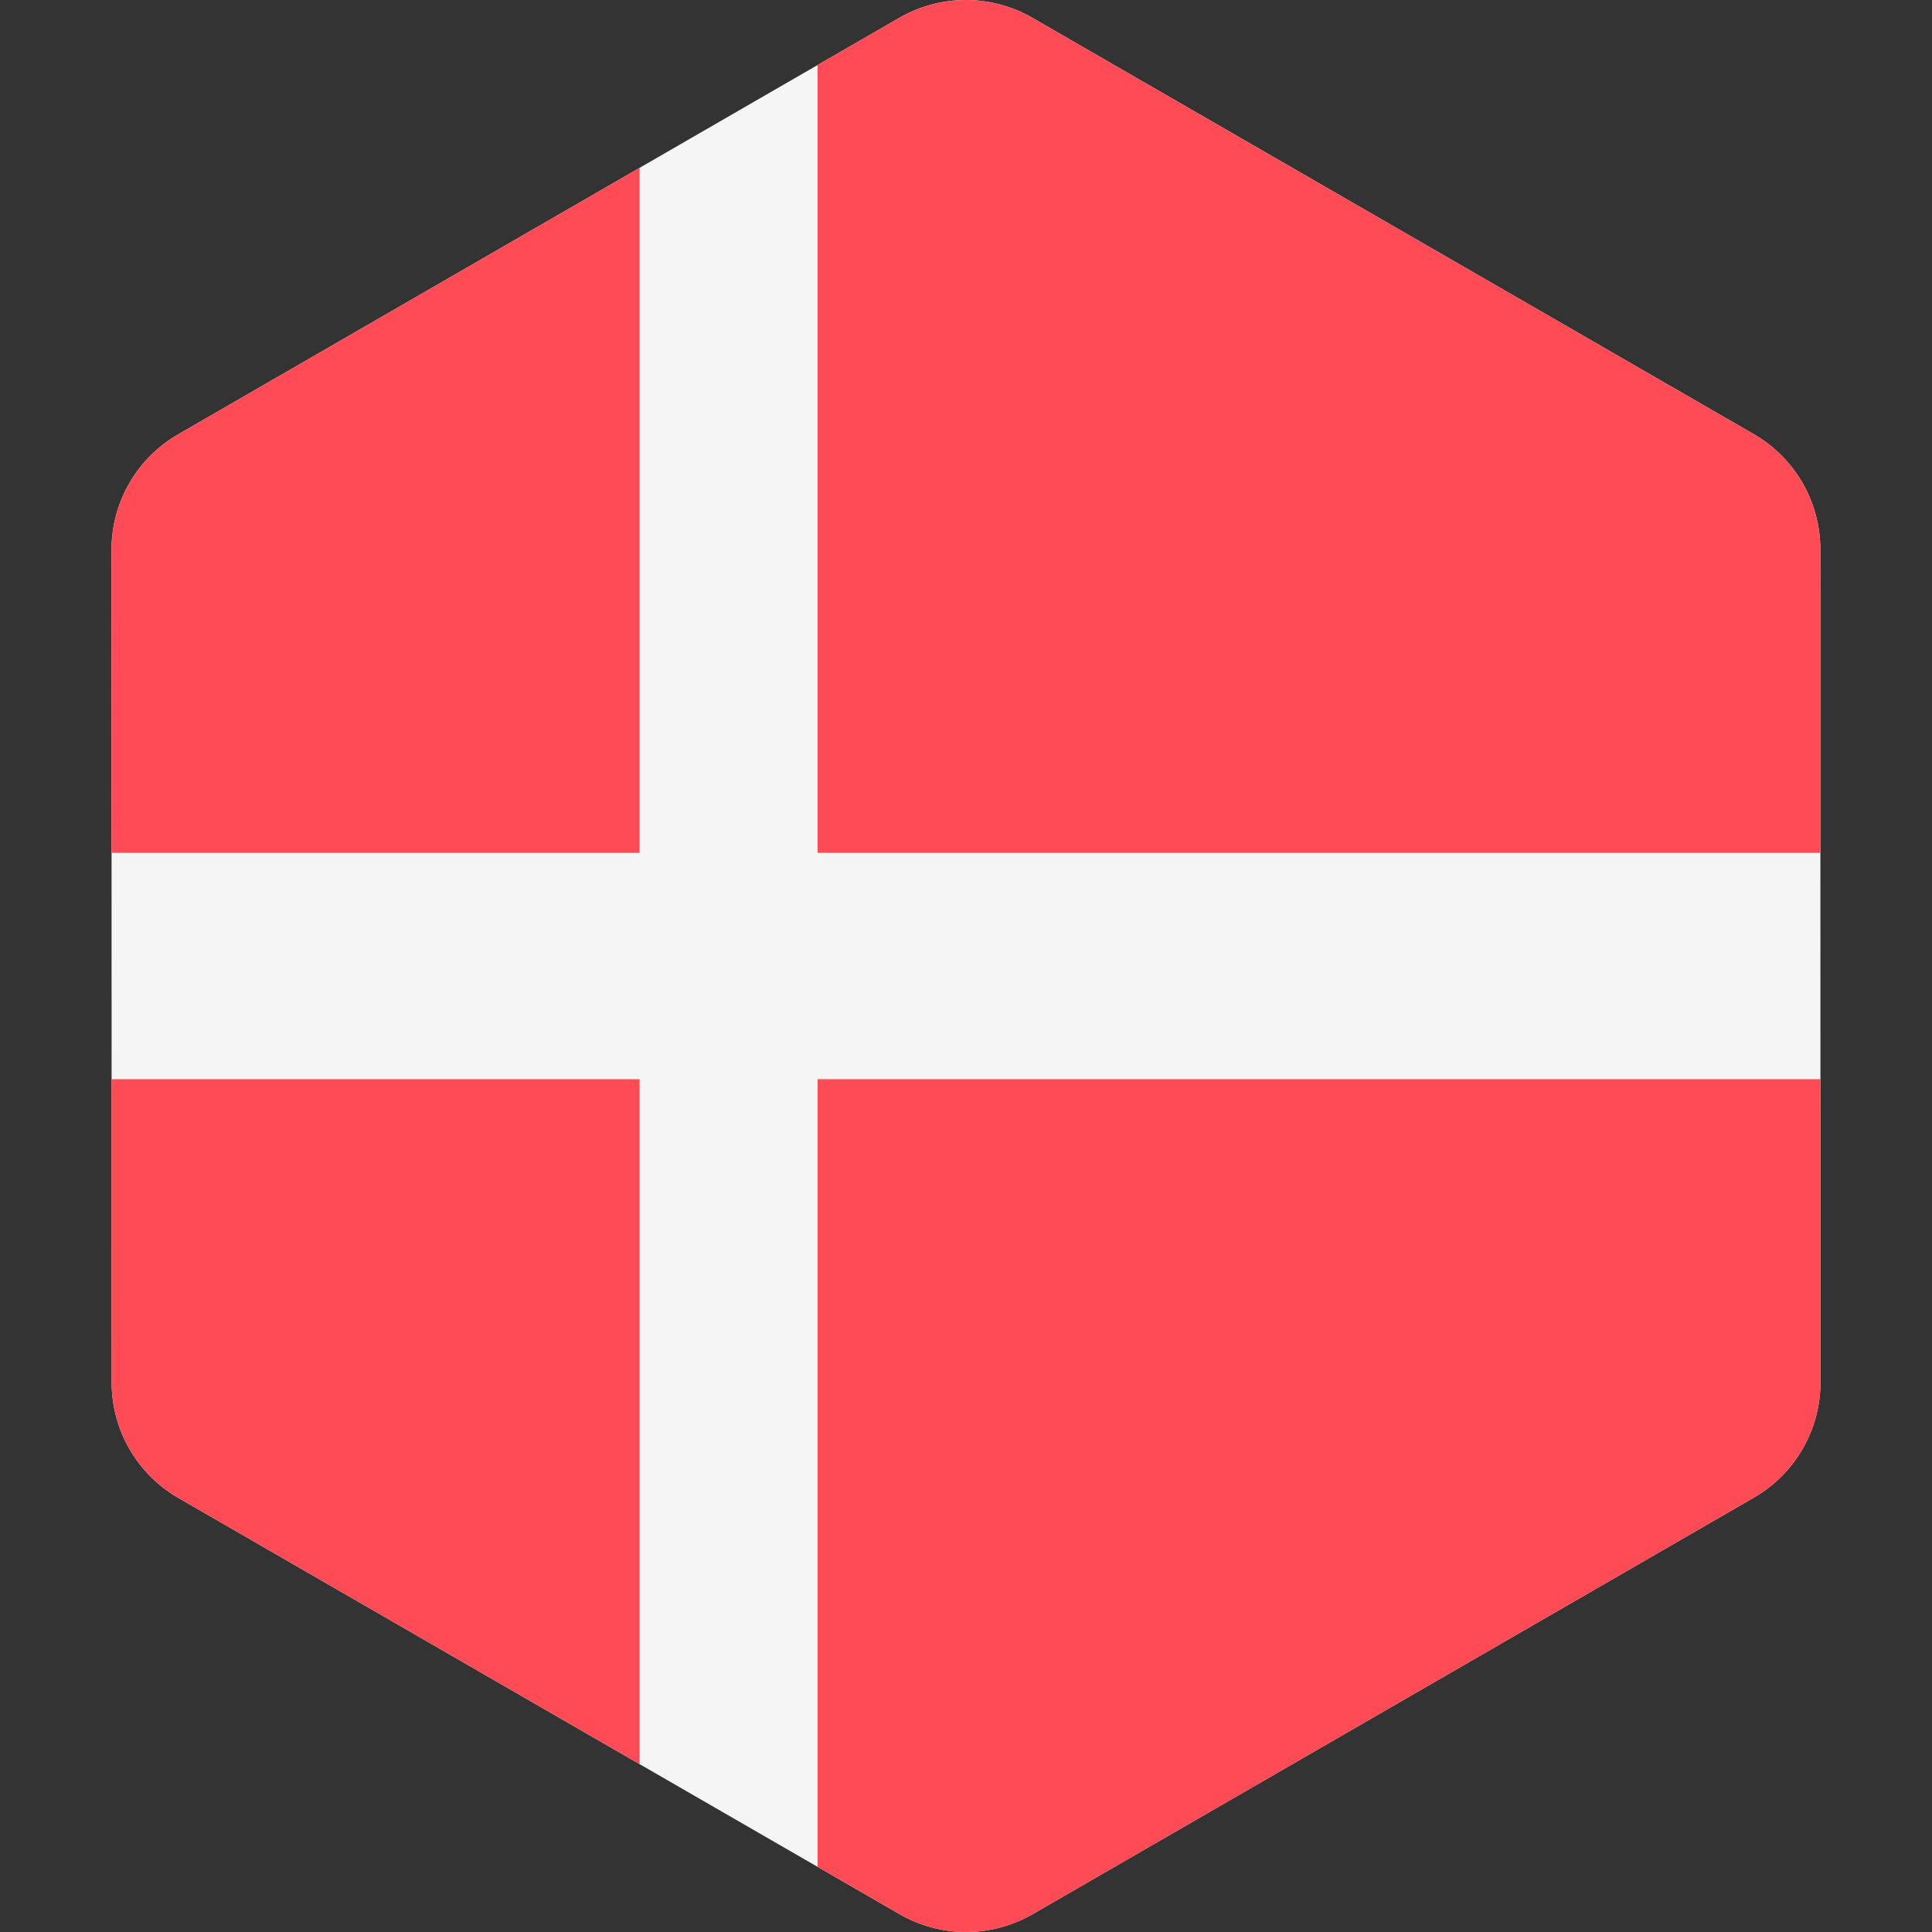
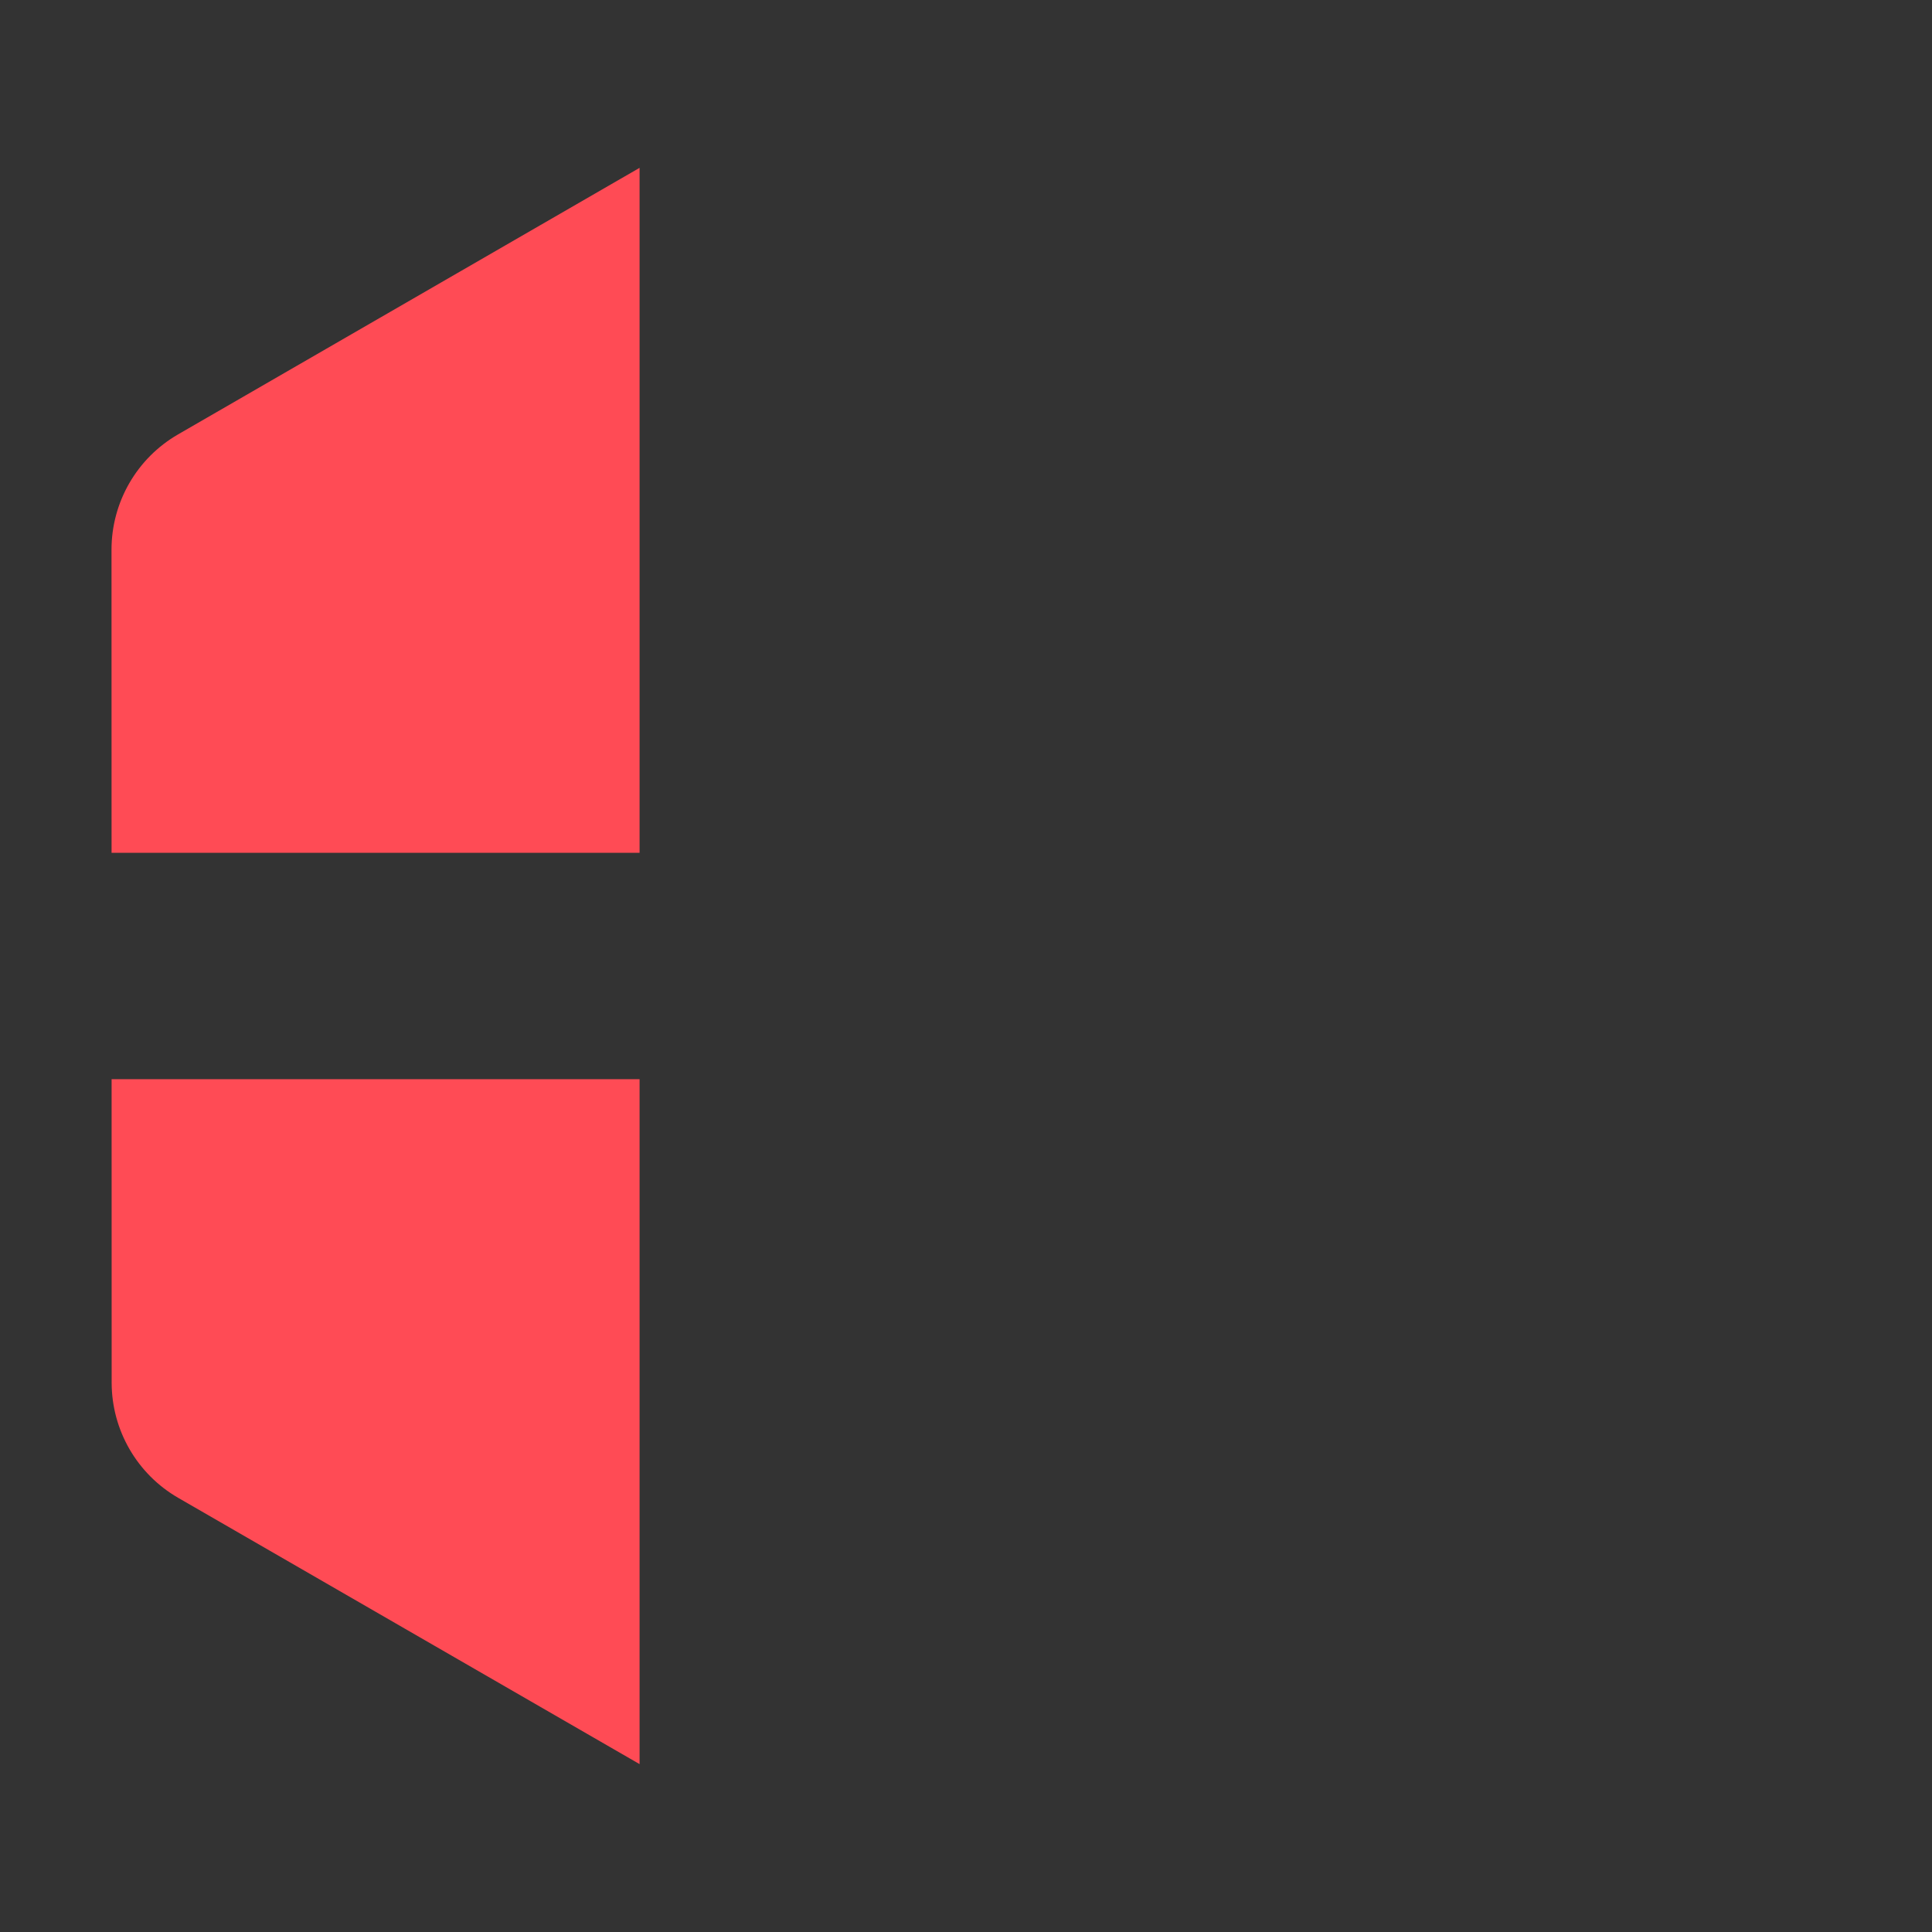
<svg xmlns="http://www.w3.org/2000/svg" version="1.1" id="Layer_1" x="0px" y="0px" viewBox="0 0 512 512" style="enable-background:new 0 0 512 512;" xml:space="preserve">
  <rect x="0" y="0" width="512" height="512" fill="#333333" stroke="none" />
-   <path style="fill:#F5F5F5;" d="M29.589,366.394l-0.036-220.713c-0.003-12.607,6.722-24.257,17.639-30.562L238.315,4.73  c10.917-6.305,24.368-6.307,35.287-0.006l191.161,110.325c10.919,6.302,17.646,17.95,17.649,30.557l0.036,220.713  c0.003,12.607-6.722,24.257-17.639,30.562L273.684,507.268c-10.917,6.306-24.368,6.307-35.287,0.006L47.238,396.951  C36.318,390.649,29.591,379.001,29.589,366.394z" />
  <g>
-     <path style="fill:#FF4B55;" d="M482.425,226.008l-0.014-80.403c-0.003-12.607-6.729-24.255-17.649-30.557L273.601,4.725   c-10.918-6.302-24.37-6.3-35.287,0.006l-21.637,12.497v208.781h265.747L482.425,226.008L482.425,226.008z" />
    <path style="fill:#FF4B55;" d="M169.494,44.48L47.19,115.118c-10.917,6.306-17.64,17.955-17.639,30.562l0.014,80.327h139.929V44.48   z" />
-     <path style="fill:#FF4B55;" d="M482.435,285.991H216.68V494.74l21.719,12.535c10.918,6.302,24.37,6.299,35.286-0.006   L464.81,396.881c10.917-6.305,17.64-17.955,17.639-30.562L482.435,285.991z" />
    <path style="fill:#FF4B55;" d="M29.575,285.991l0.014,80.403c0.003,12.607,6.729,24.255,17.649,30.557l122.256,70.558V285.991   H29.575z" />
  </g>
  <g>
</g>
  <g>
</g>
  <g>
</g>
  <g>
</g>
  <g>
</g>
  <g>
</g>
  <g>
</g>
  <g>
</g>
  <g>
</g>
  <g>
</g>
  <g>
</g>
  <g>
</g>
  <g>
</g>
  <g>
</g>
  <g>
</g>
</svg>